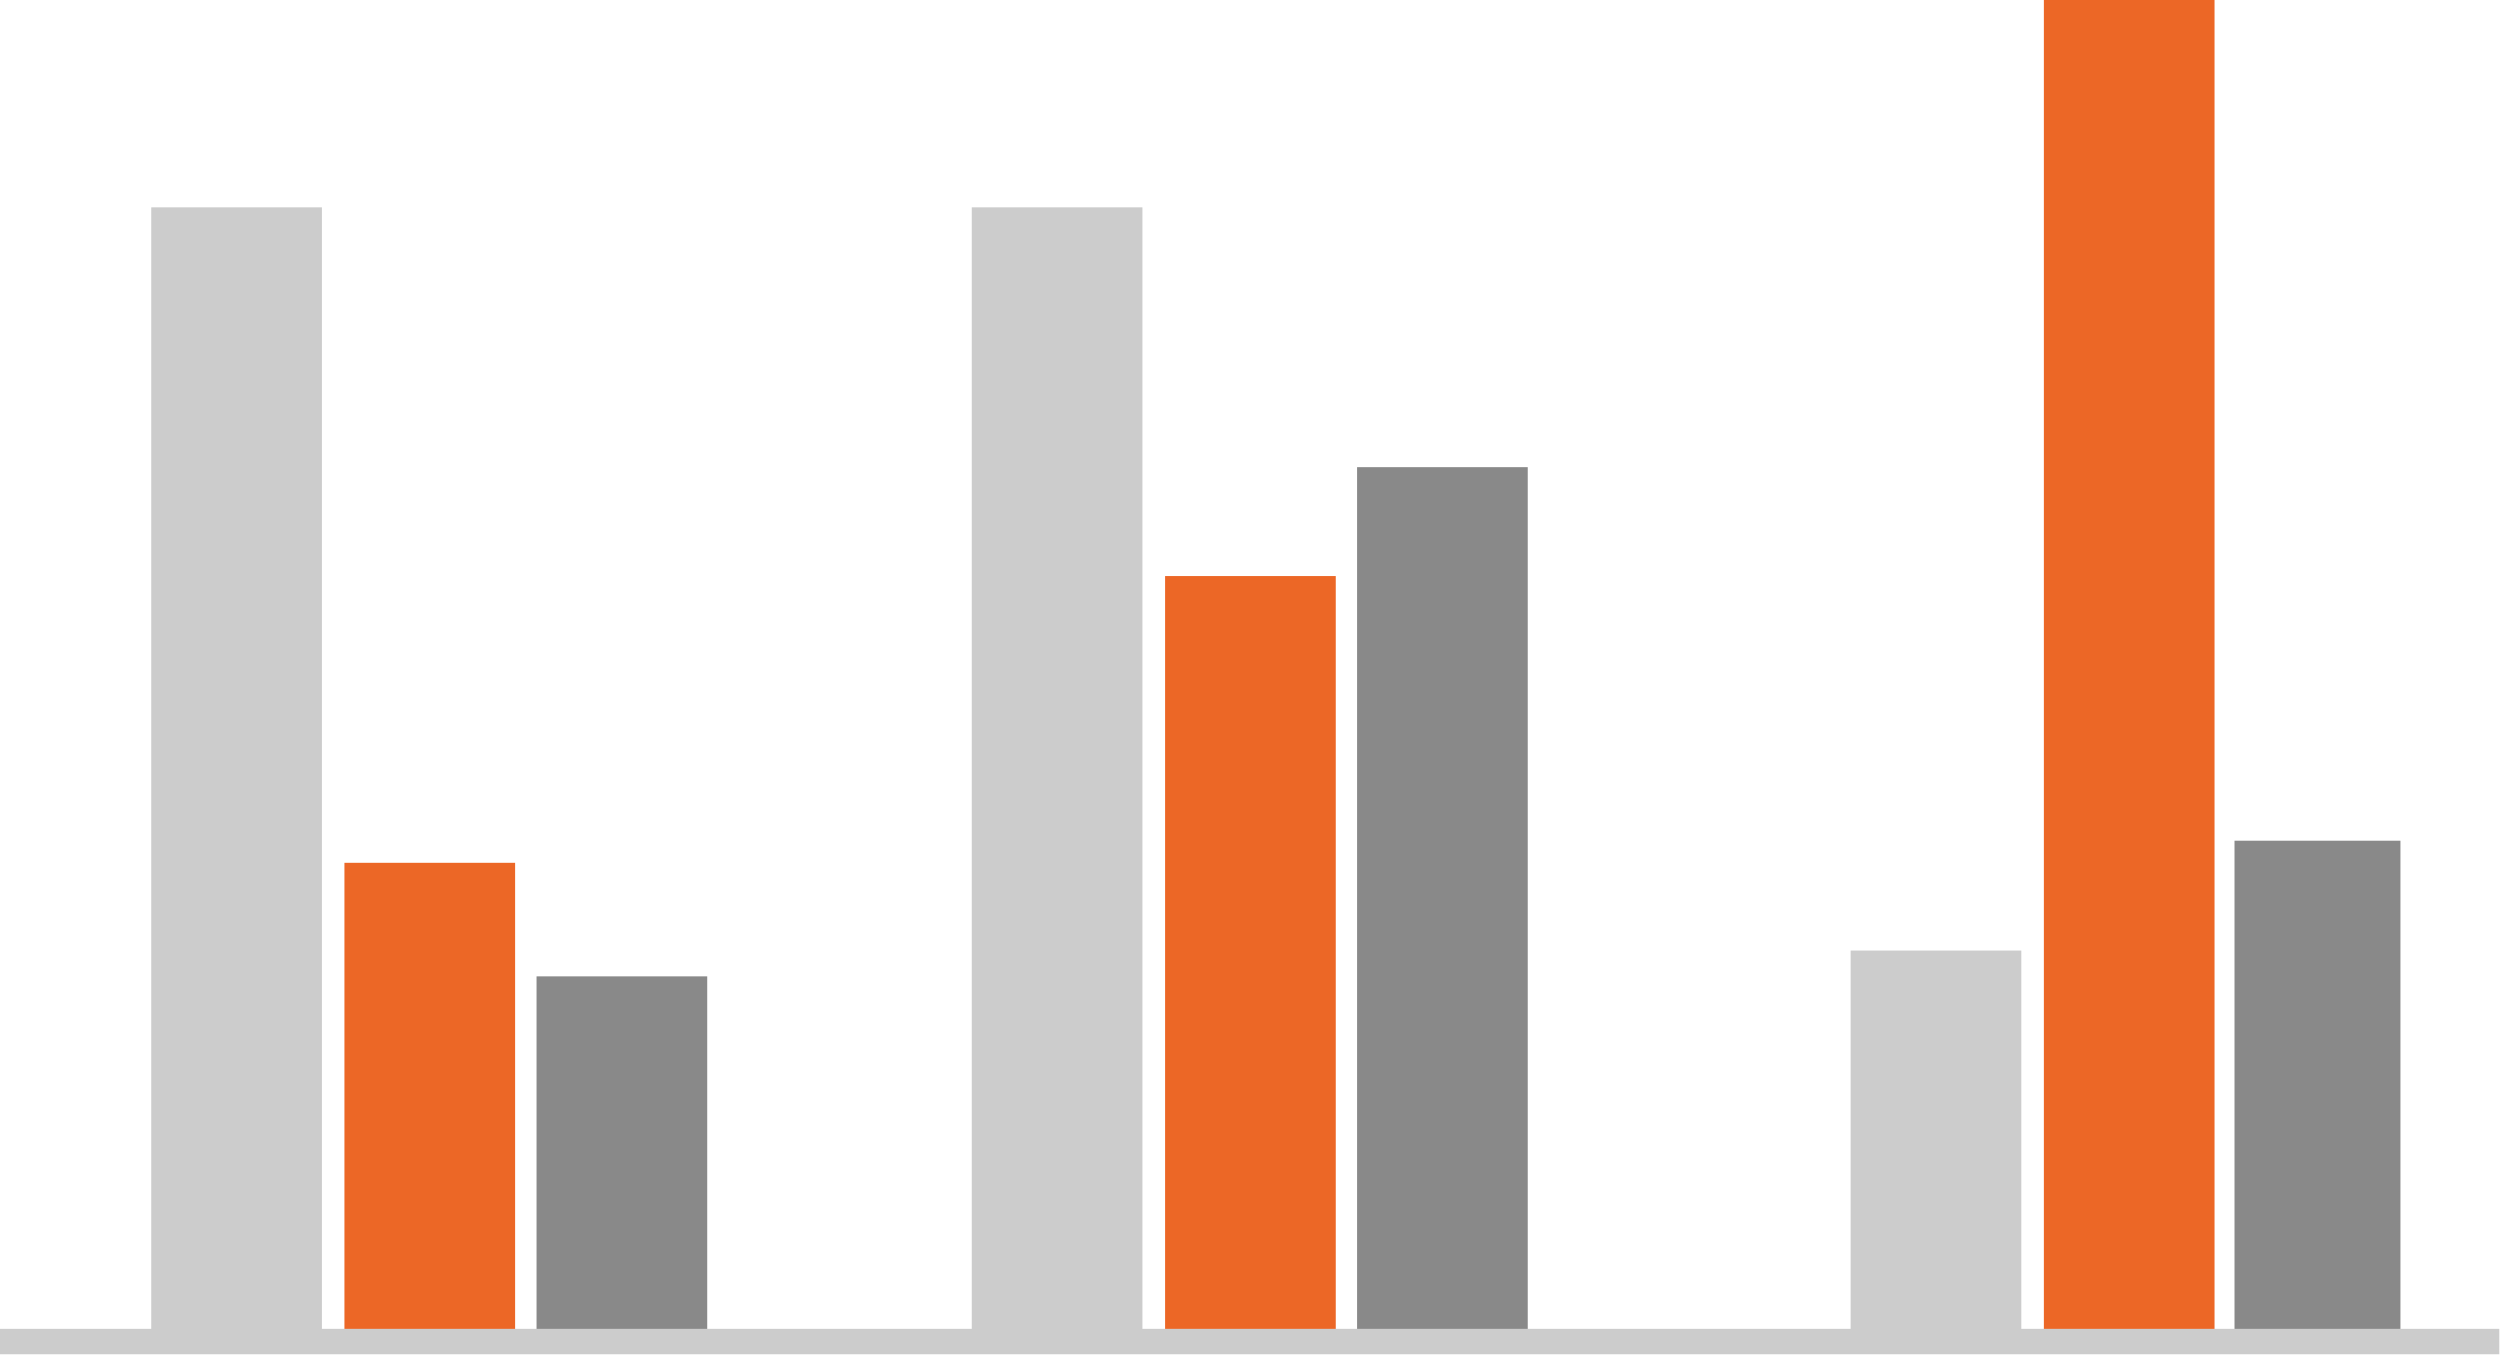
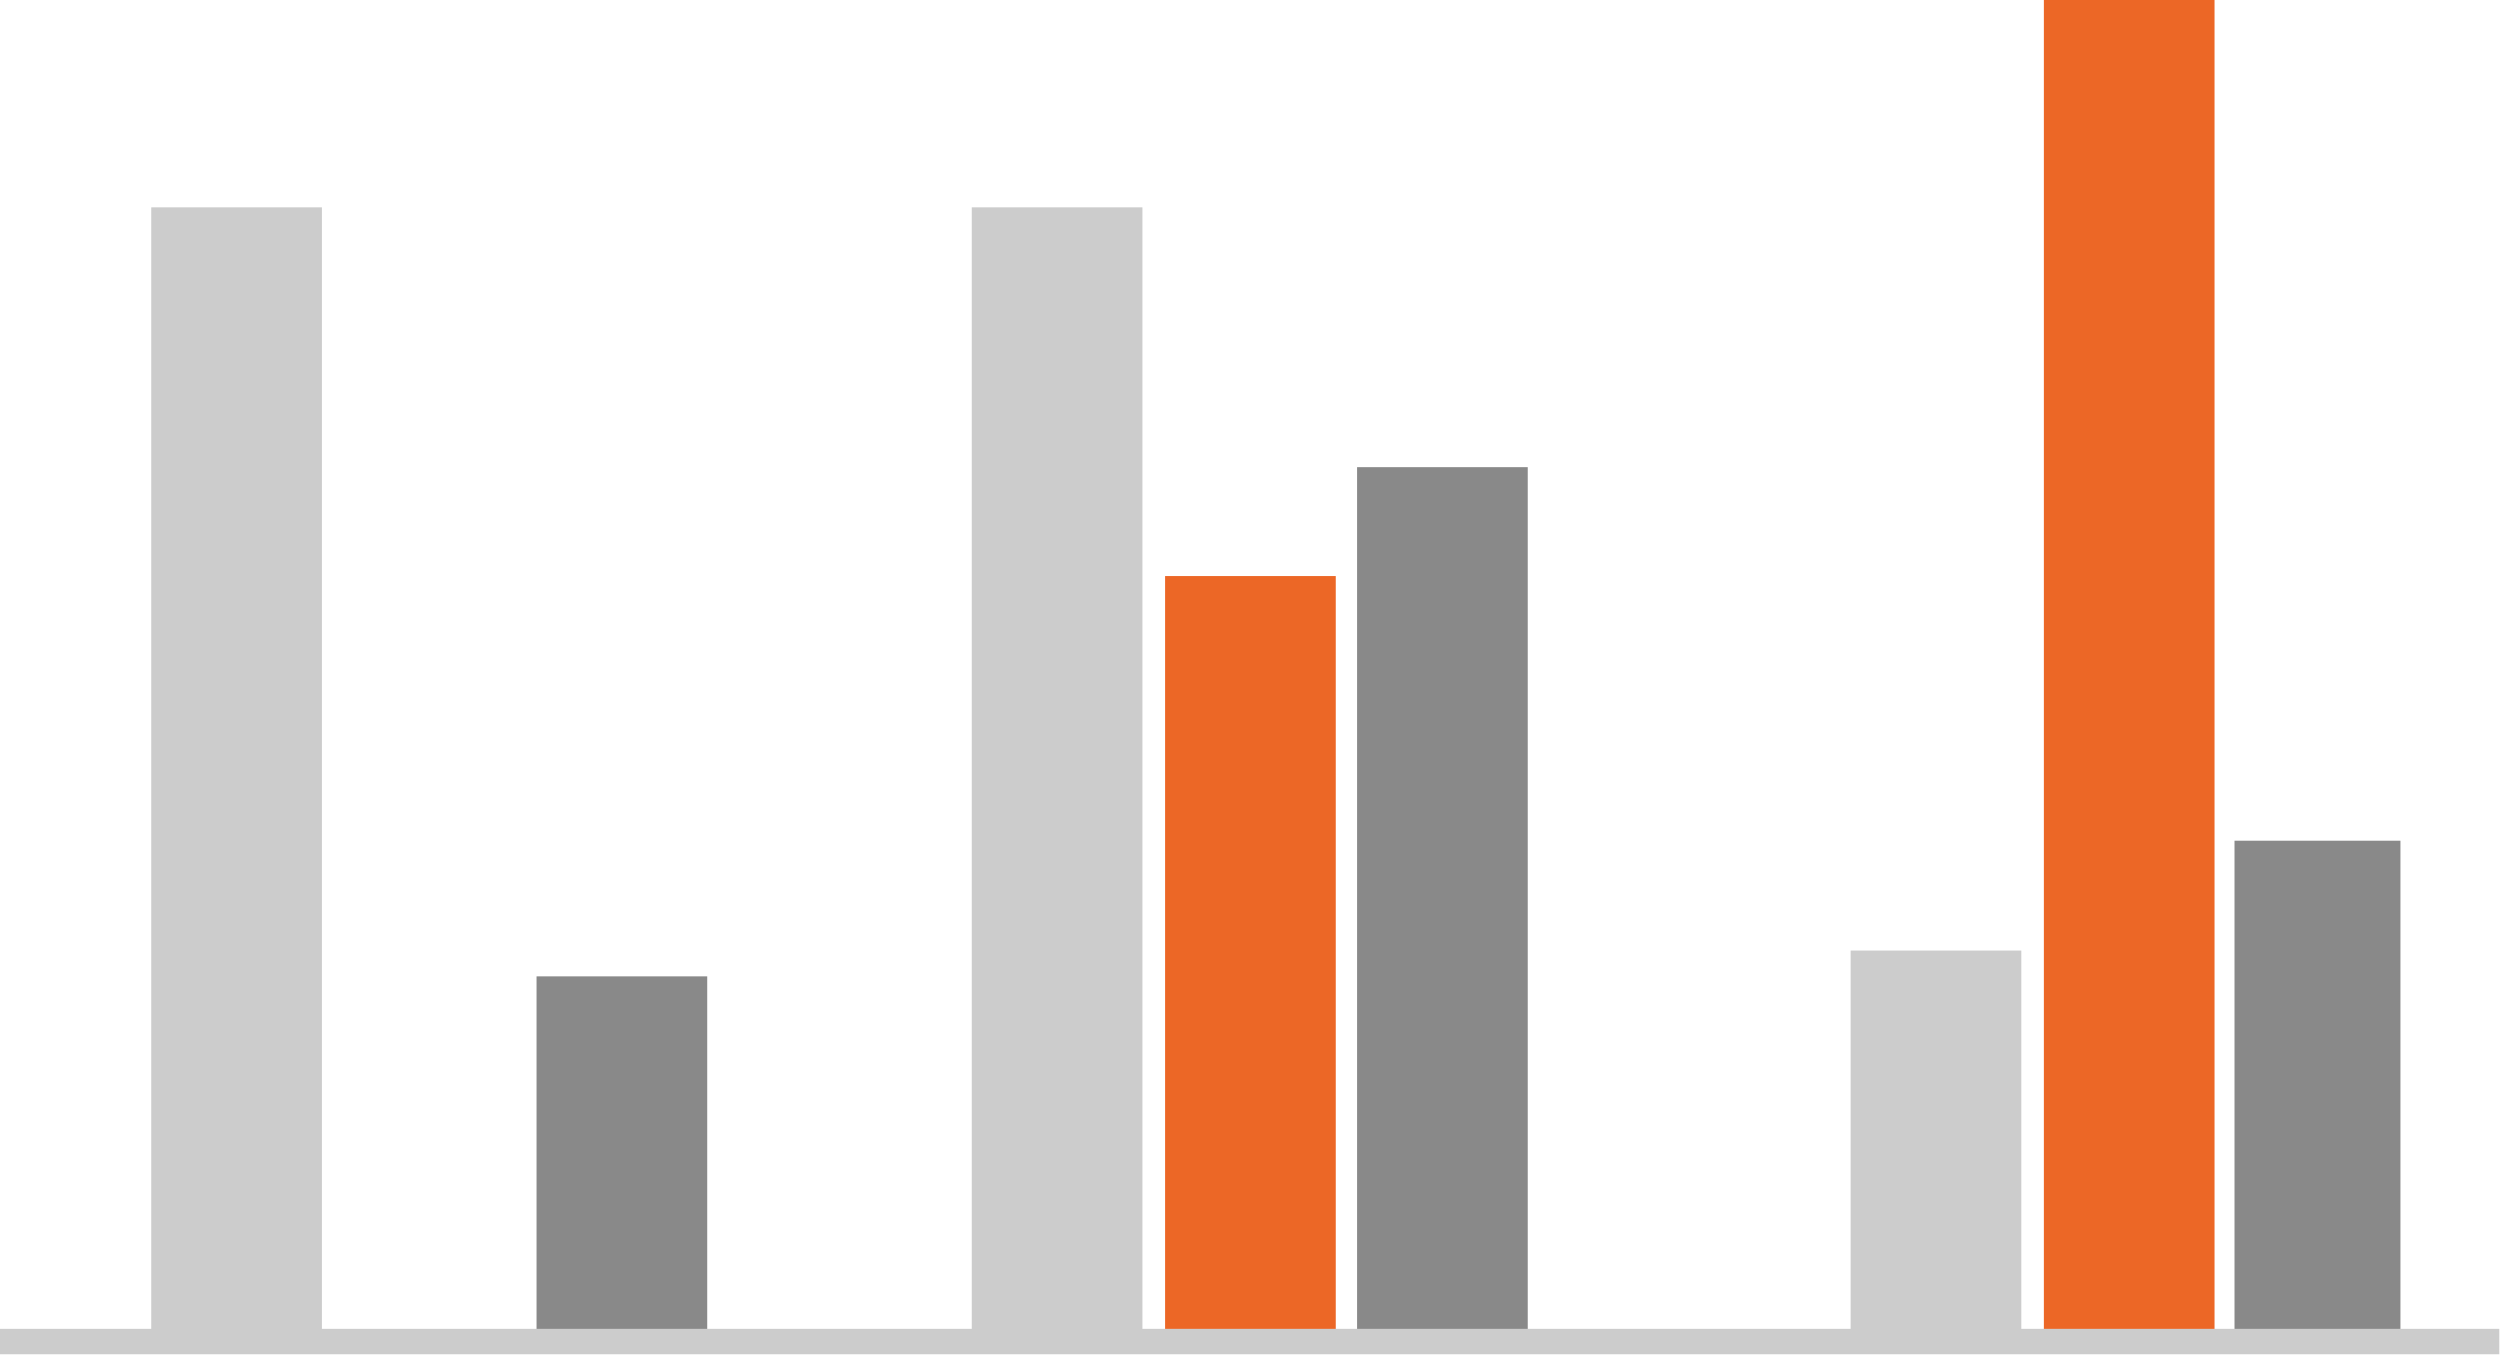
<svg xmlns="http://www.w3.org/2000/svg" width="226" height="123" viewBox="0 0 226 123" fill="none">
  <path d="M29.101 18.744H13.672V121.276H29.101V18.744Z" fill="#CCCCCC" />
  <path d="M63.933 88.263H48.504V121.276H63.933V88.263Z" fill="#898989" />
  <path d="M217 76H202V121H217V76Z" fill="#898989" />
-   <path d="M46.566 77.998H31.137V121.276H46.566V77.998Z" fill="#EC6726" />
-   <path d="M103.276 18.744H87.848V121.276H103.276V18.744Z" fill="#CCCCCC" />
+   <path d="M103.276 18.744H87.848V121.276H103.276Z" fill="#CCCCCC" />
  <path d="M138.108 42.231H122.68V121.275H138.108V42.231Z" fill="#898989" />
  <path d="M120.753 52.075H105.324V121.275H120.753V52.075Z" fill="#EC6726" />
  <path d="M182.726 85.93H167.297V121.276H182.726V85.93Z" fill="#CCCCCC" />
  <path d="M200.194 0H184.766V121.276H200.194V0Z" fill="#EC6726" />
  <path d="M0 121.276H225.936" stroke="#CCCCCC" stroke-width="2.298" stroke-miterlimit="10" />
</svg>